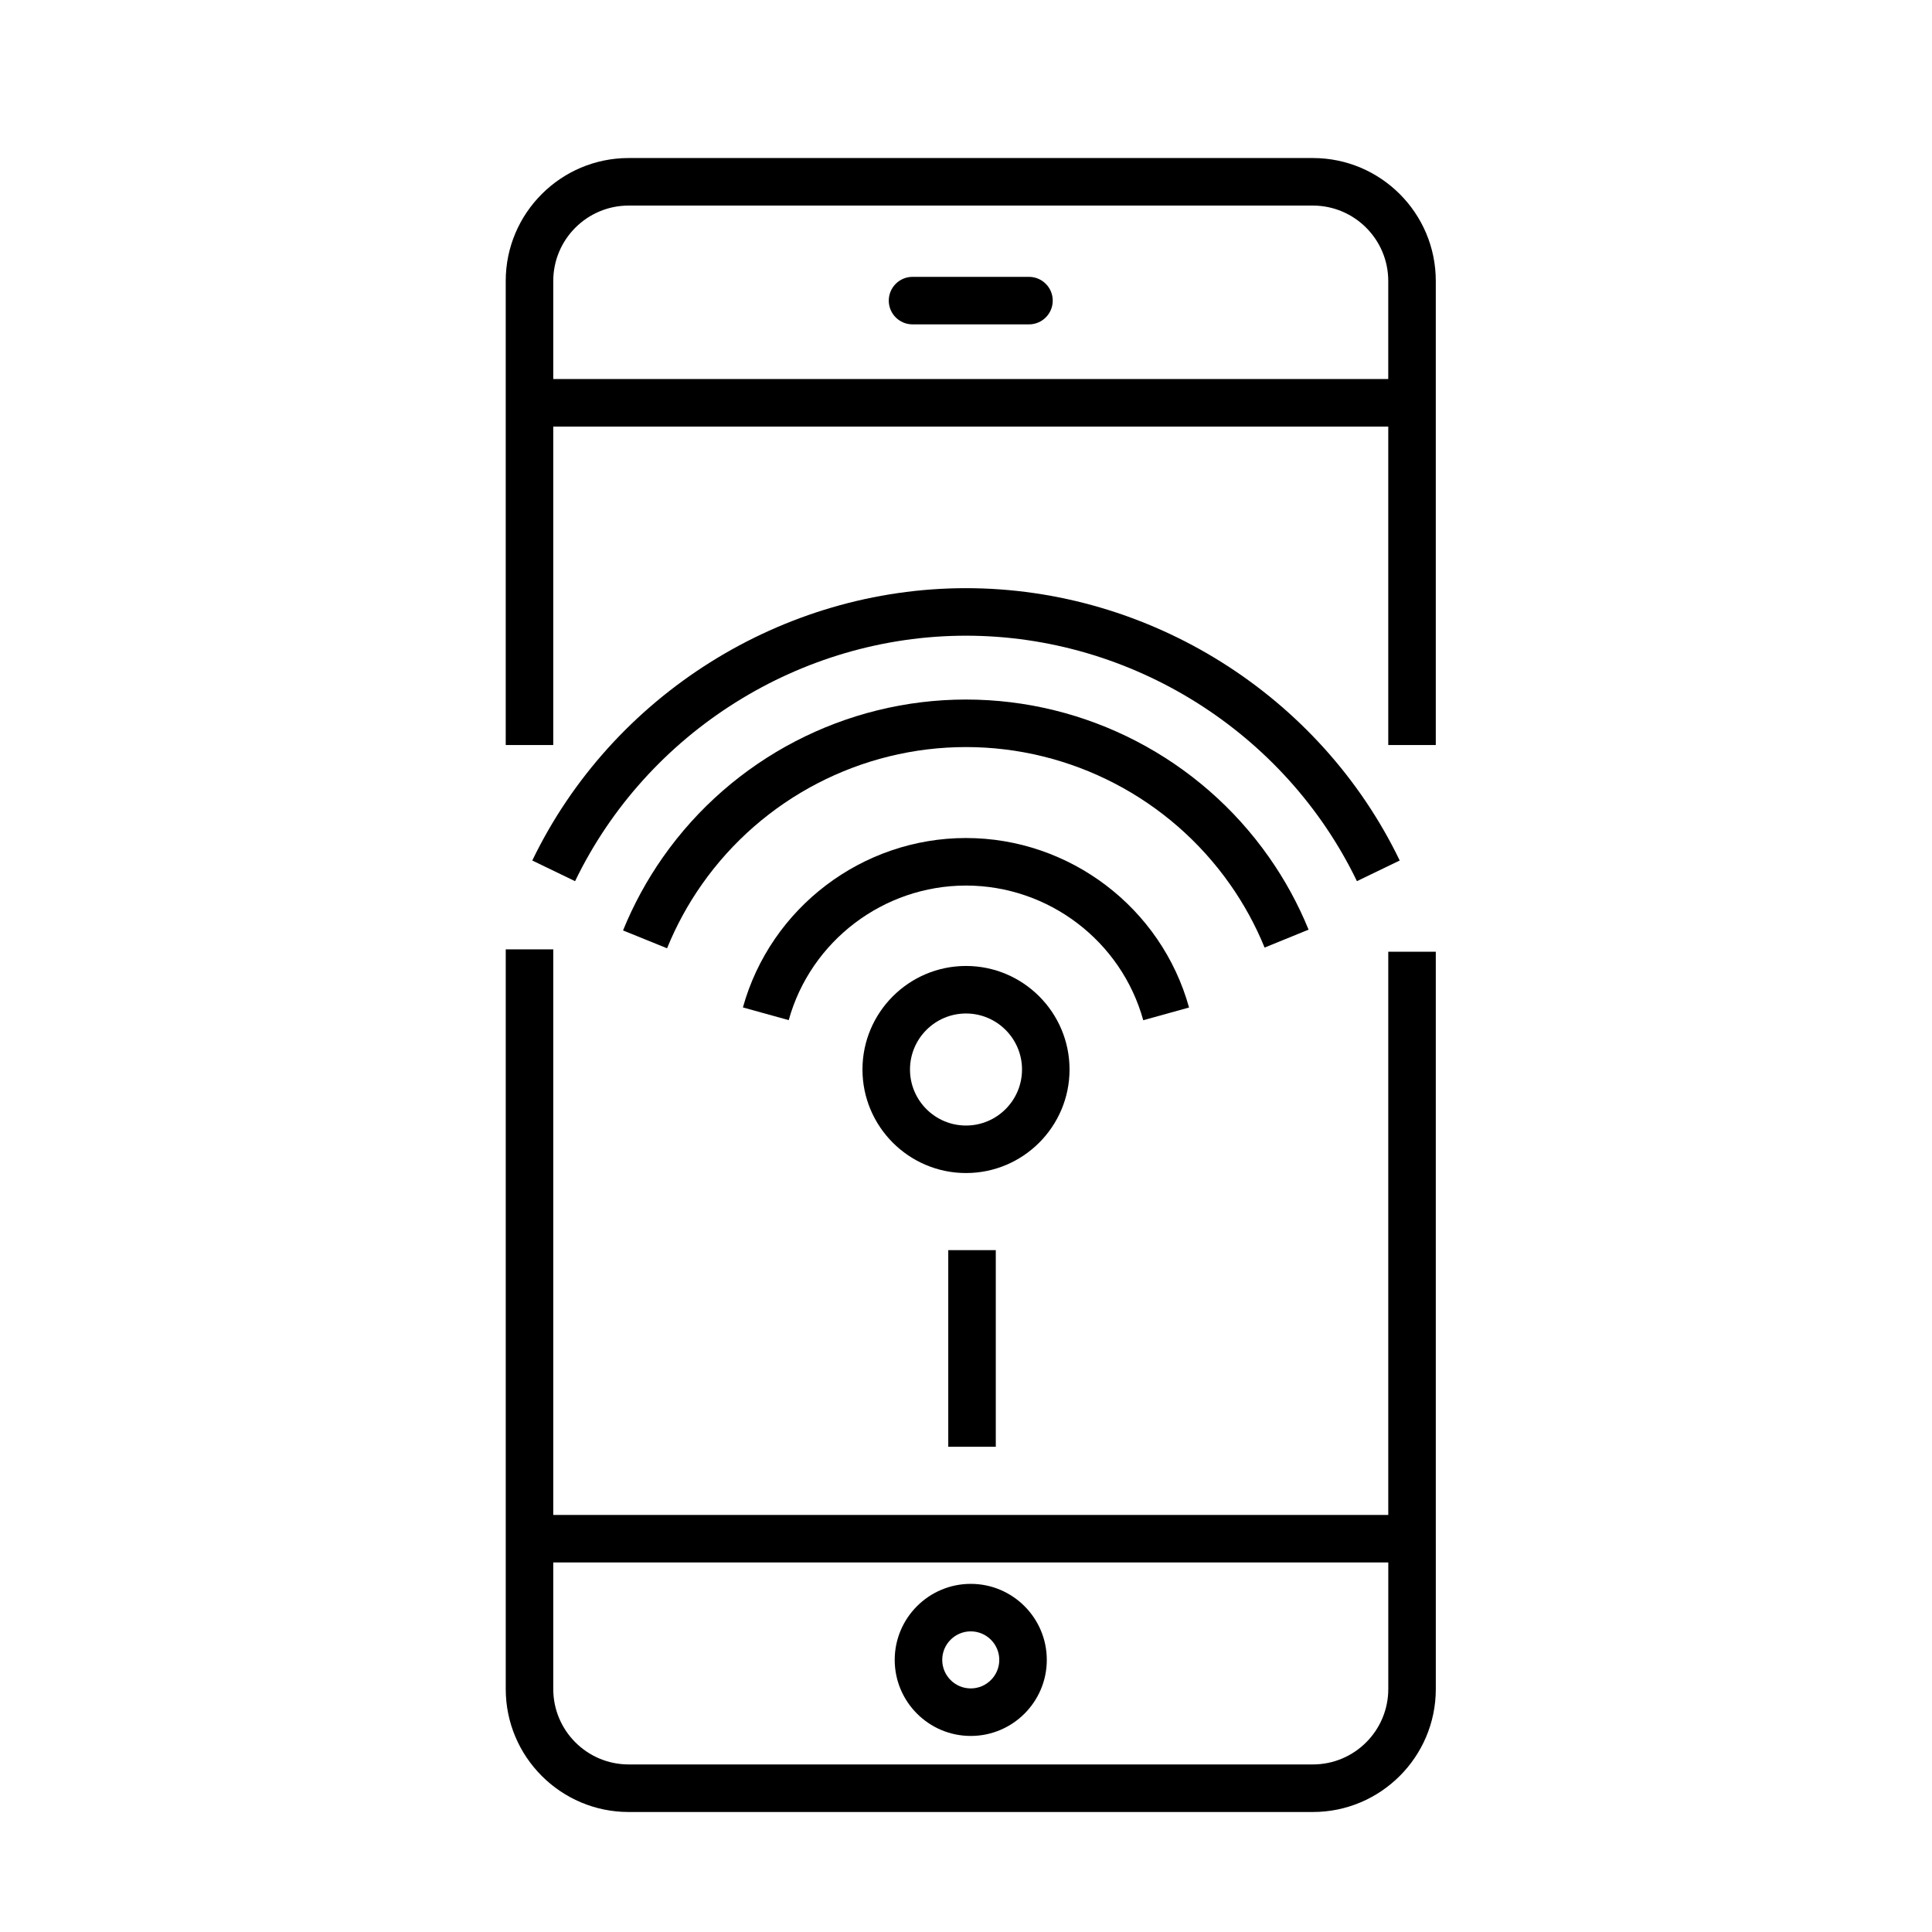
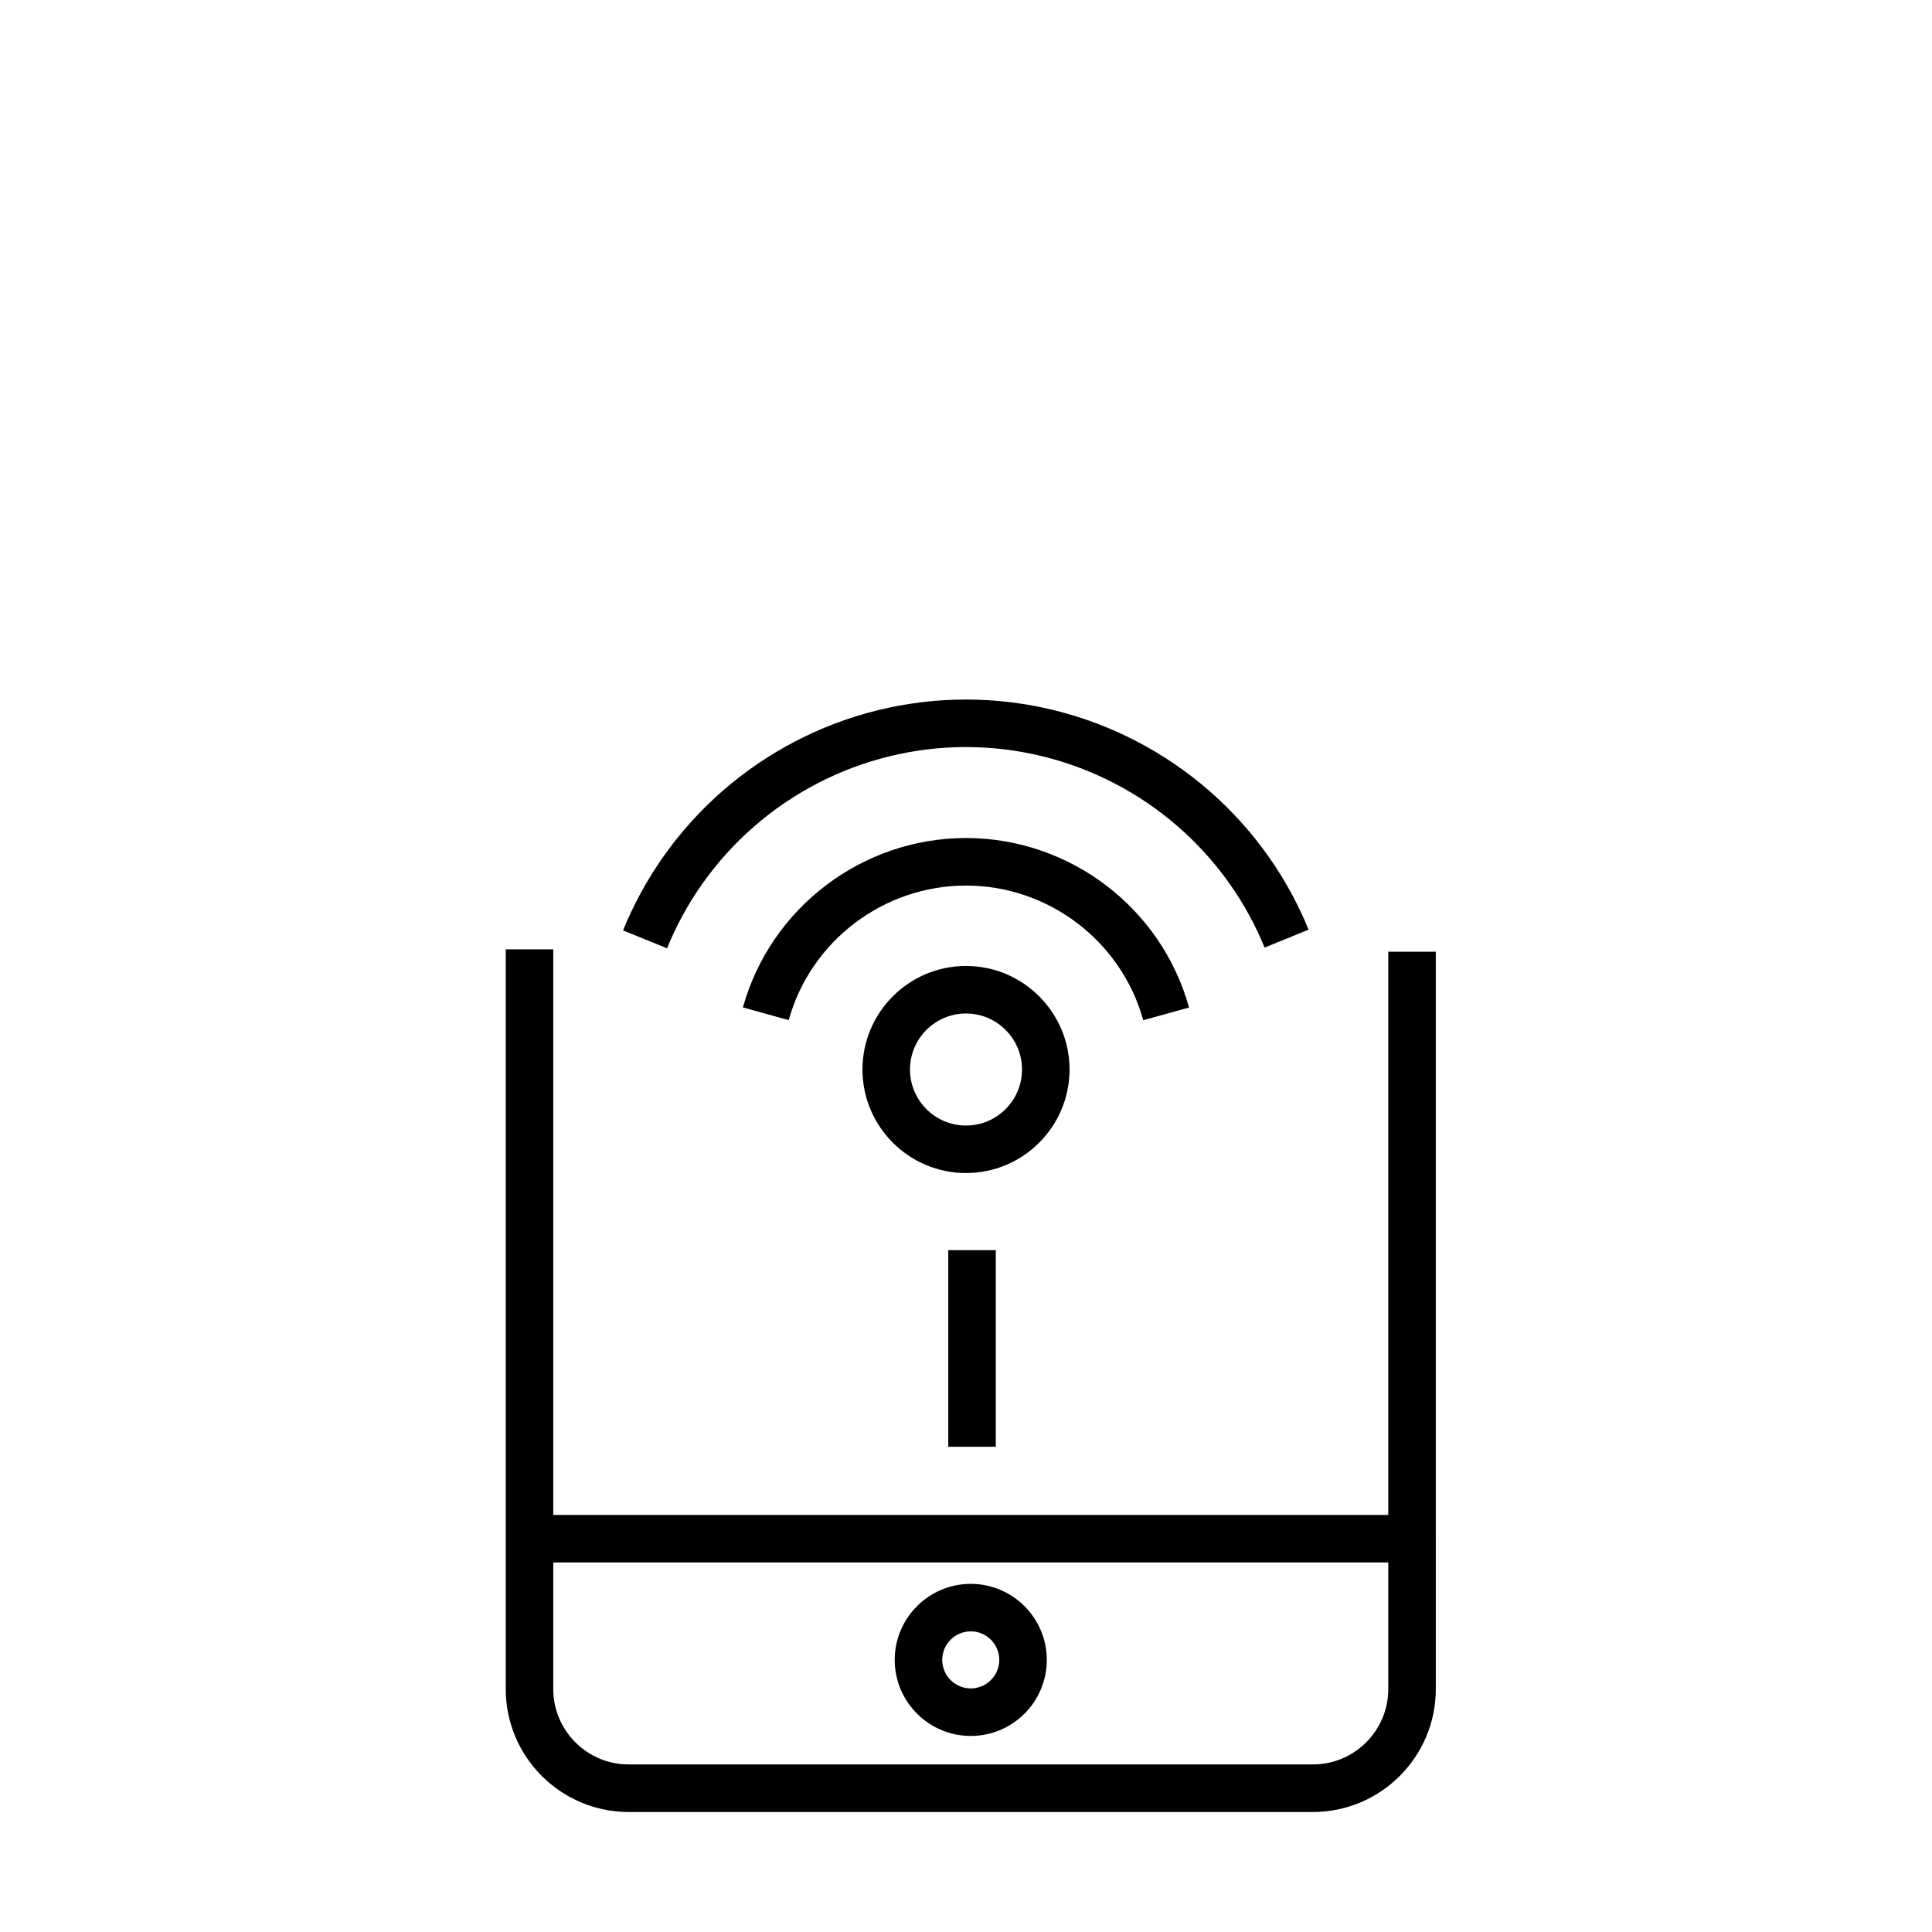
<svg xmlns="http://www.w3.org/2000/svg" fill="#000000" width="800px" height="800px" version="1.1" viewBox="144 144 512 512">
  <g>
    <path d="m511.9 545.47h-221.28v-149.88h-12.594v196.03c0 17.961 14.609 32.578 32.578 32.578h181.32c17.961 0 32.578-14.609 32.578-32.578l-0.004-195.4h-12.594v149.25zm-19.98 66.125h-181.32c-11.02 0-19.98-8.961-19.98-19.98v-33.547h221.29v33.547c0 11.02-8.961 19.98-19.98 19.98z" />
-     <path d="m491.92 185.88h-181.32c-17.961 0-32.578 14.609-32.578 32.578v122.98h12.594v-84.387h221.29v84.387h12.594v-122.98c0.008-17.969-14.605-32.578-32.57-32.578zm-201.3 58.57v-25.992c0-11.02 8.961-19.98 19.98-19.98h181.32c11.02 0 19.98 8.961 19.98 19.98v25.992z" />
    <path d="m401.26 563.74c-11.113 0-20.152 9.039-20.152 20.152s9.039 20.152 20.152 20.152c11.113 0 20.152-9.039 20.152-20.152 0-11.117-9.039-20.152-20.152-20.152zm0 27.707c-4.168 0-7.559-3.391-7.559-7.559s3.391-7.559 7.559-7.559c4.168 0 7.559 3.391 7.559 7.559s-3.391 7.559-7.559 7.559z" />
-     <path d="m416.69 217.37h-30.859c-3.477 0-6.297 2.82-6.297 6.297 0 3.477 2.82 6.297 6.297 6.297h30.859c3.477 0 6.297-2.82 6.297-6.297 0-3.477-2.824-6.297-6.297-6.297z" />
    <path d="m427.44 427.43c0-15.133-12.309-27.441-27.438-27.441s-27.438 12.309-27.438 27.441c0 15.129 12.309 27.438 27.438 27.438s27.438-12.309 27.438-27.438zm-27.438 14.848c-8.188 0-14.844-6.656-14.844-14.844s6.66-14.848 14.844-14.848c8.188 0 14.844 6.66 14.844 14.848-0.004 8.188-6.66 14.844-14.844 14.844z" />
    <path d="m446.97 414.37 12.141-3.367c-7.332-26.449-31.641-44.918-59.117-44.918-27.469 0-51.77 18.461-59.113 44.895l12.137 3.367c5.828-21 25.148-35.664 46.977-35.664 21.844 0 41.16 14.676 46.977 35.688z" />
    <path d="m469.97 378.36c3.672 5.219 6.758 10.855 9.16 16.758l11.656-4.75c-2.762-6.781-6.301-13.254-10.52-19.25-18.363-26.133-48.371-41.734-80.273-41.734-31.918 0-61.934 15.613-80.297 41.766-4.254 6.066-7.812 12.594-10.586 19.426l11.668 4.731c2.414-5.945 5.516-11.645 9.227-16.922 16.008-22.797 42.168-36.406 69.988-36.406 27.812 0 53.965 13.602 69.977 36.383z" />
-     <path d="m514.94 372.04c-21.164-43.84-66.281-72.168-114.94-72.168-48.664 0-93.777 28.328-114.94 72.172l11.34 5.477c19.07-39.52 59.734-65.055 103.6-65.055 43.855 0 84.52 25.531 103.6 65.051z" />
    <path d="m395.3 475.3h12.594v52.109h-12.594z" />
  </g>
</svg>